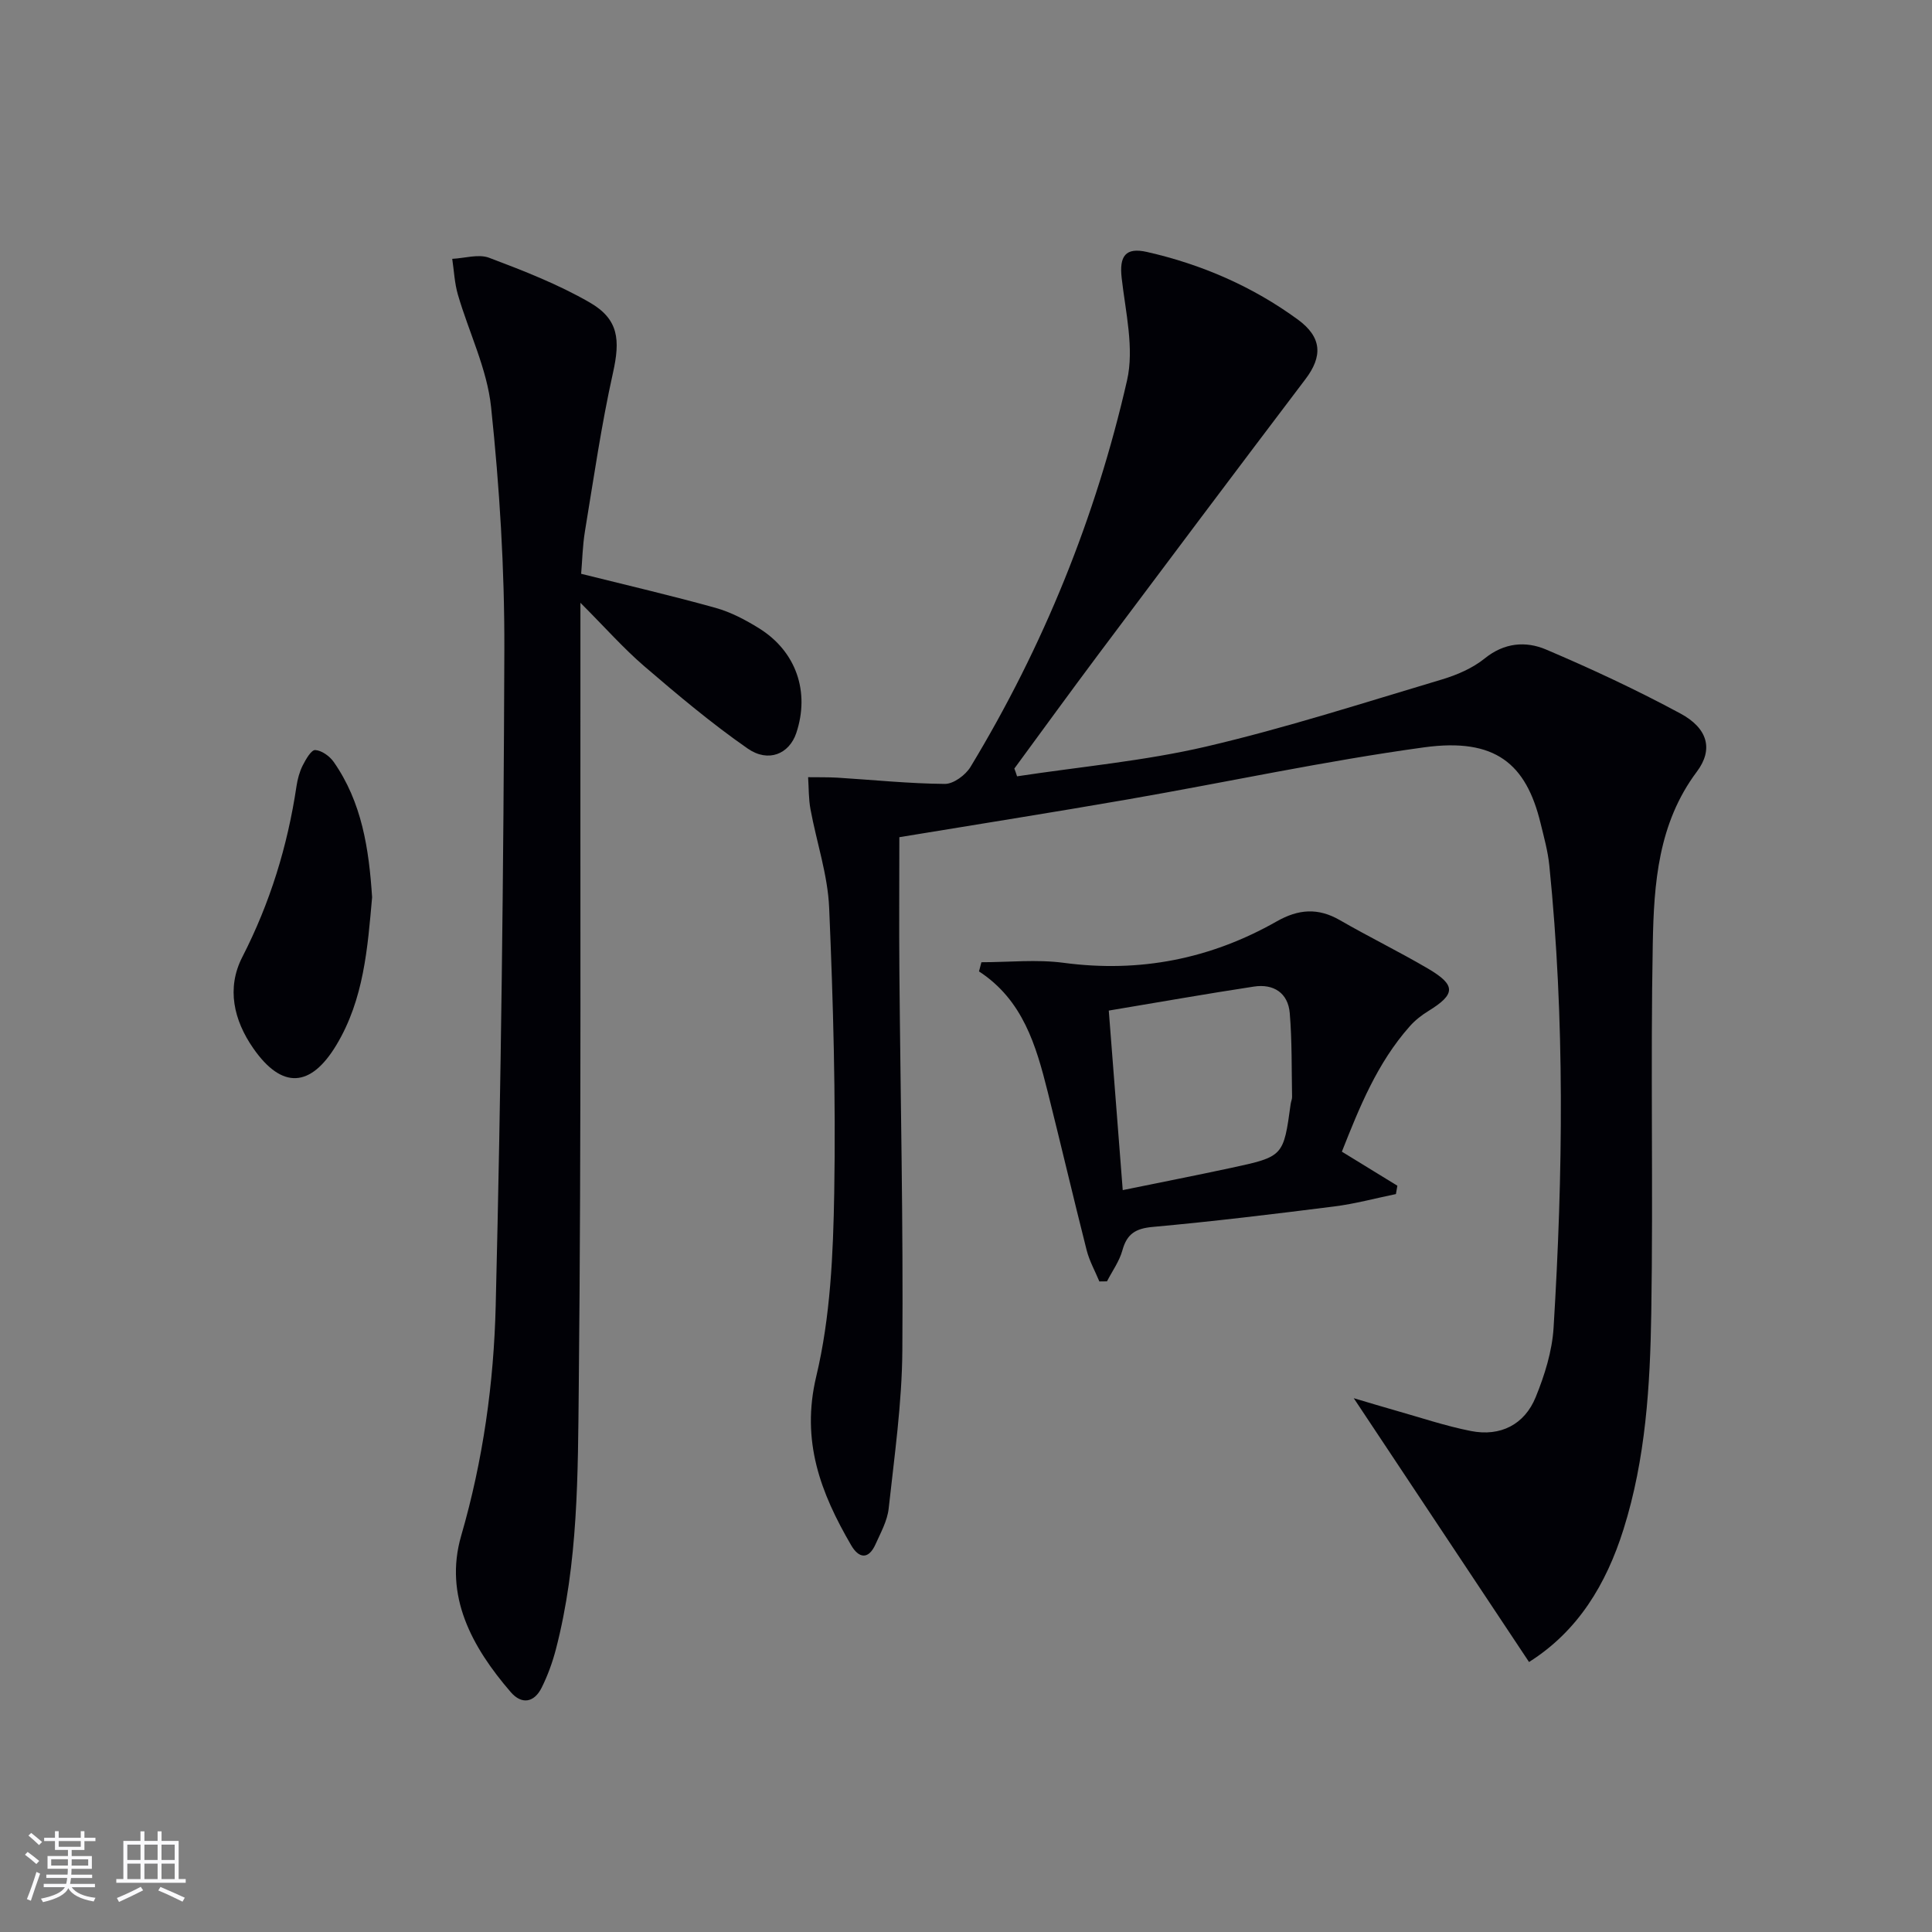
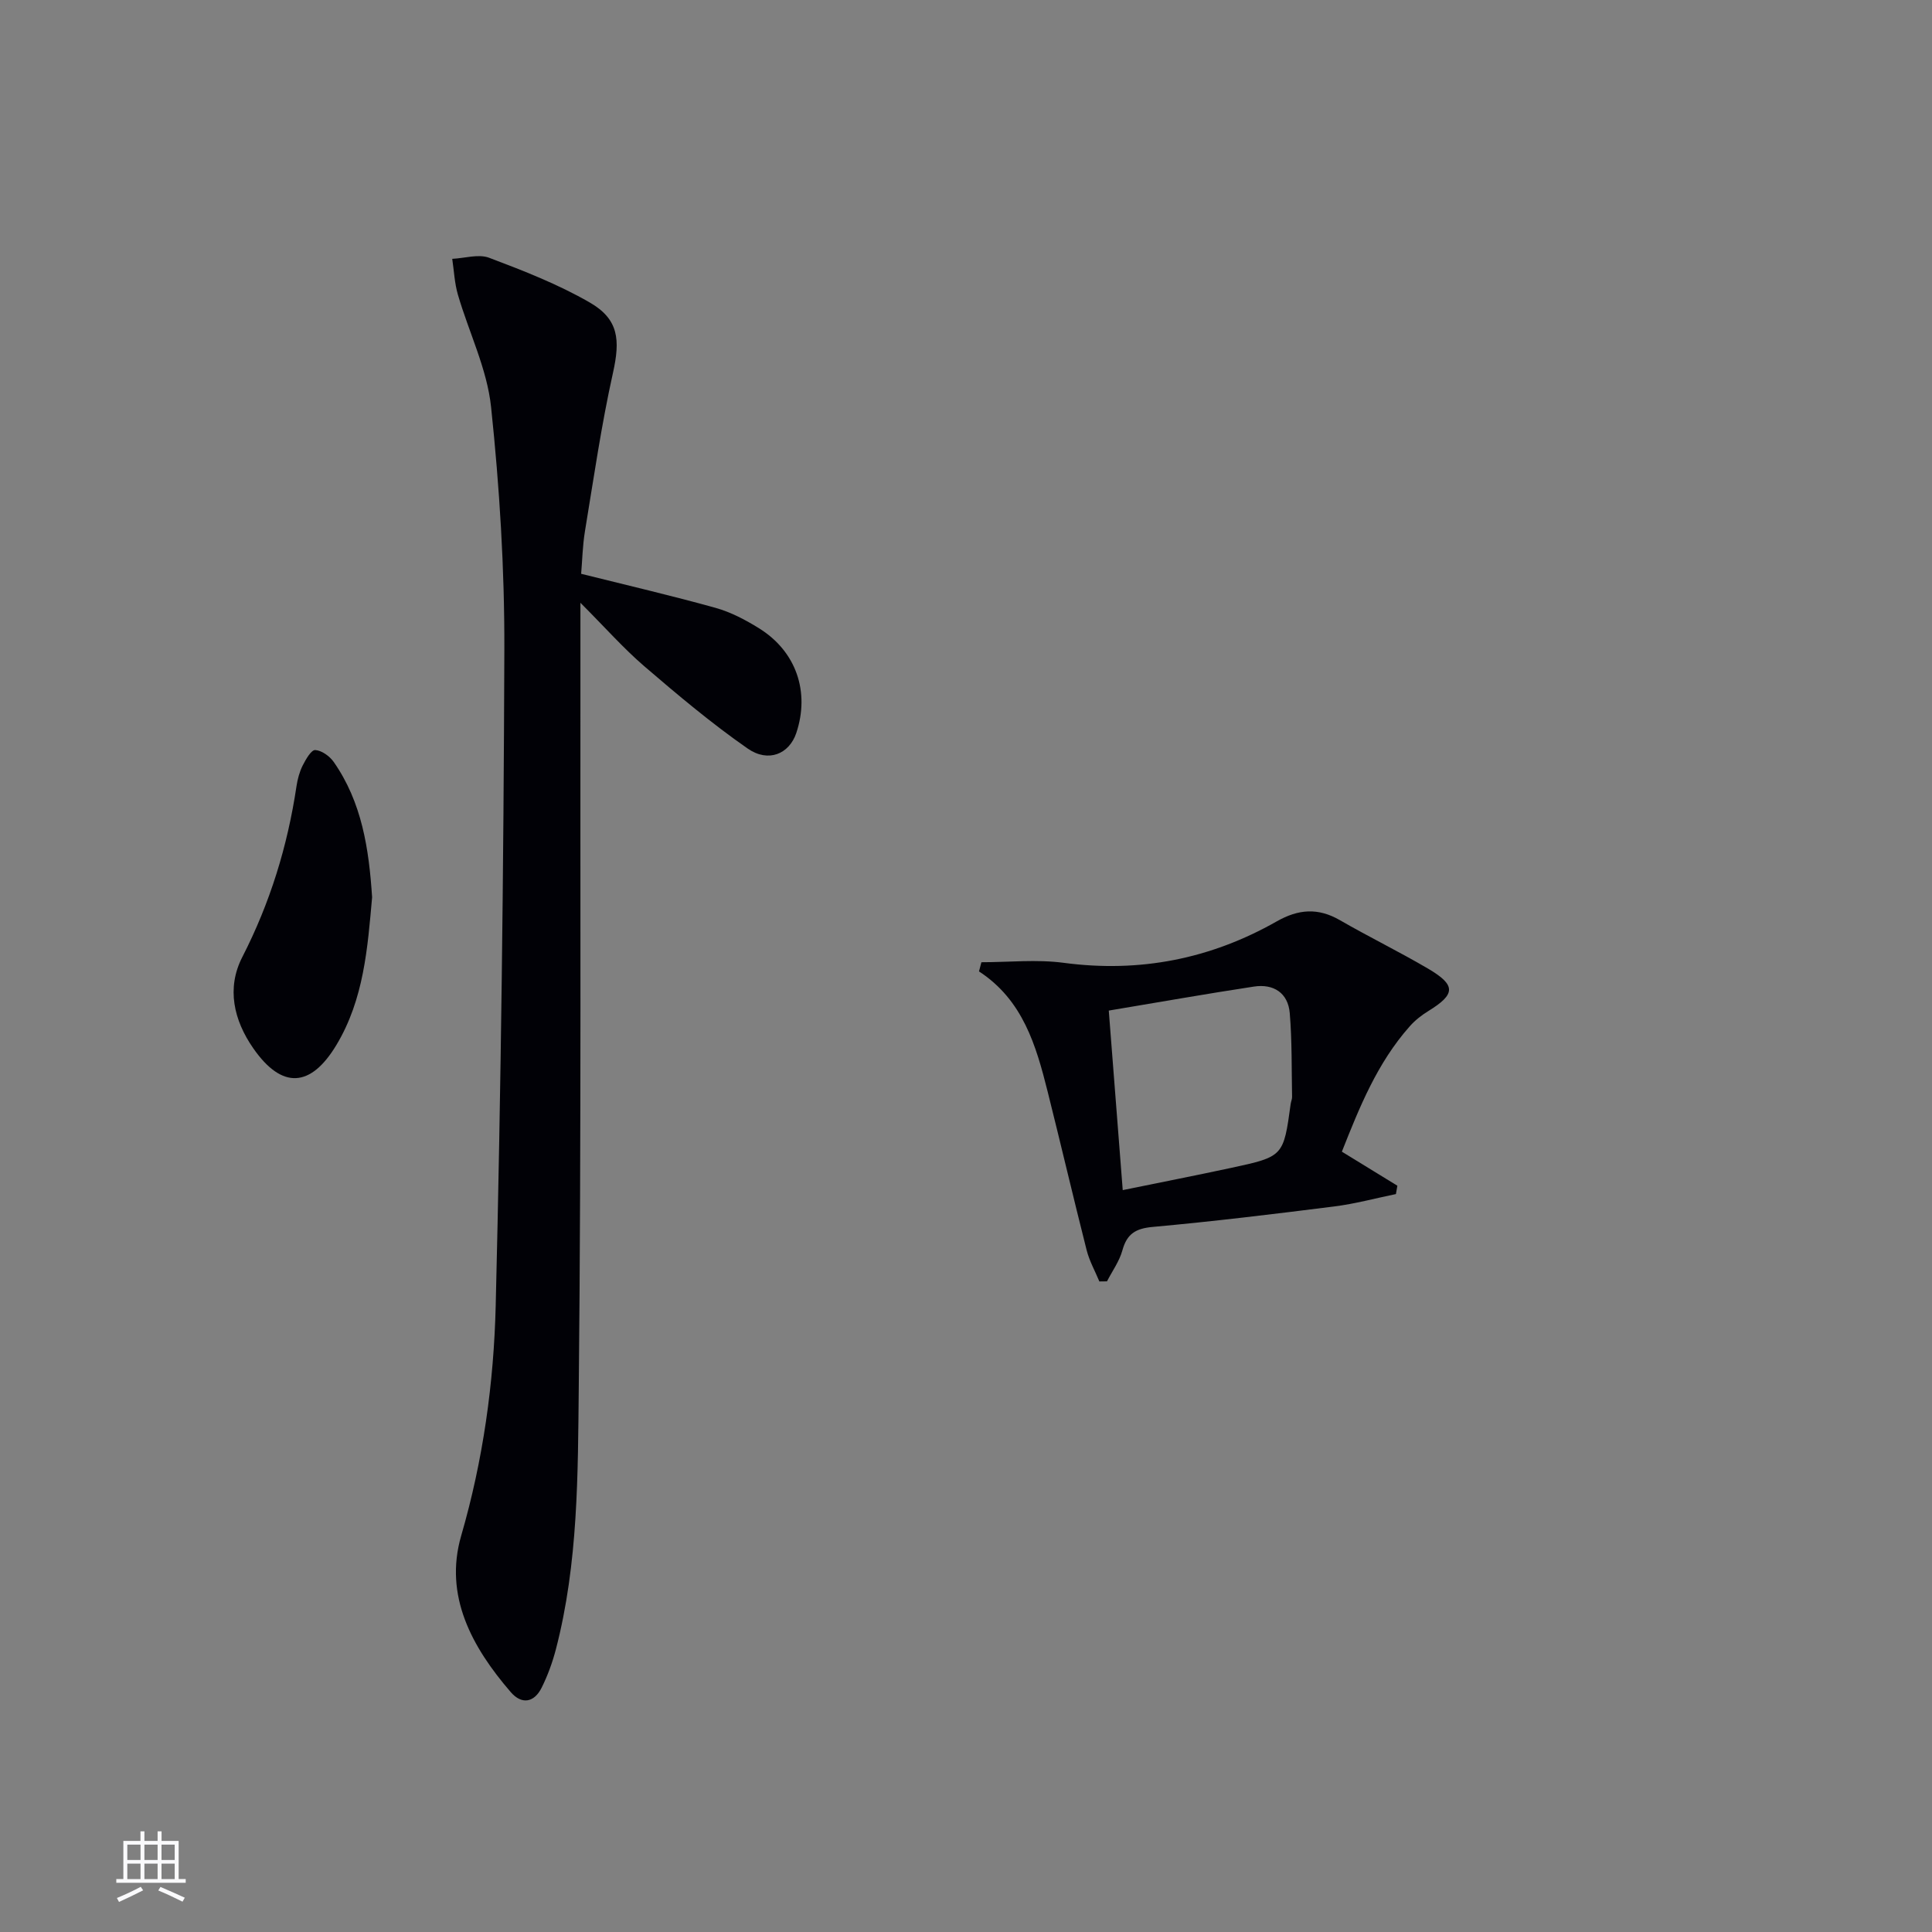
<svg xmlns="http://www.w3.org/2000/svg" enable-background="new 0 0 400 400" viewBox="0 0 400 400">
  <rect x="0" y="0" width="400" height="400" fill="#808080" stroke="none" />
  <g fill="#010106">
-     <path d="m210.57 160.73c13.07-1.99 26.32-3.17 39.15-6.16 16.45-3.84 32.59-9.06 48.8-13.89 3.14-.94 6.38-2.34 8.89-4.37 4.05-3.27 8.49-3.61 12.67-1.84 9.45 4.02 18.8 8.38 27.84 13.26 5.68 3.06 6.85 7.43 3.4 12.03-8.02 10.69-8.9 23.18-9.13 35.58-.48 25.48.1 50.99-.31 76.47-.24 15.1-1.15 30.2-5.75 44.82-3.6 11.44-9.46 21.1-19.56 27.47-11.97-18.01-23.76-35.76-36.29-54.62 3.57 1.05 6.02 1.81 8.49 2.5 5.25 1.48 10.45 3.25 15.79 4.3 6.07 1.19 11.07-1.32 13.39-7.02 1.85-4.54 3.4-9.49 3.7-14.34 1.96-31.92 2.35-63.86-.88-95.74-.3-2.95-1.11-5.87-1.82-8.77-2.98-12.26-9.33-17.71-24.11-15.68-20.52 2.81-40.83 7.21-61.25 10.76-15.68 2.73-31.4 5.2-47.39 7.84 0 9.28-.07 18.57.01 27.87.22 26.14.81 52.28.61 78.41-.08 10.92-1.64 21.83-2.83 32.72-.28 2.54-1.65 5-2.73 7.41-1.47 3.26-3.48 2.87-5.04.18-6.3-10.82-10.43-21.55-7.22-34.97 2.94-12.3 3.5-25.33 3.72-38.07.33-19.63-.21-39.29-1.05-58.91-.29-6.85-2.61-13.61-3.87-20.43-.4-2.17-.34-4.41-.49-6.63 2.04.03 4.08-.02 6.11.1 7.4.46 14.8 1.23 22.21 1.29 1.8.01 4.29-1.84 5.31-3.53 15.08-24.92 25.93-51.67 32.4-80 1.52-6.65-.31-14.16-1.11-21.21-.51-4.51.75-6.42 5.26-5.39 11.31 2.57 21.82 7.13 31.2 13.98 5.04 3.68 5.17 7.63 1.59 12.35-14.36 18.94-28.62 37.96-42.87 56.98-5.86 7.83-11.6 15.75-17.4 23.64.21.53.39 1.07.56 1.61z" />
    <path d="m120.17 124.8v6.21c-.06 51.99.19 103.99-.34 155.98-.19 18.22-.09 36.63-4.75 54.52-.71 2.71-1.69 5.4-2.94 7.91-1.54 3.09-4.12 3.55-6.39.92-8.03-9.3-13.87-19.94-10.27-32.37 4.54-15.66 6.76-31.6 7.15-47.65 1.11-45.26 1.64-90.54 1.79-135.82.05-16.75-.99-33.58-2.75-50.25-.83-7.89-4.6-15.46-6.86-23.22-.7-2.39-.81-4.96-1.18-7.44 2.57-.12 5.44-1.05 7.64-.22 7.1 2.68 14.26 5.47 20.8 9.24 6.07 3.49 6.35 7.79 4.84 14.58-2.41 10.82-3.99 21.83-5.8 32.78-.5 3.05-.56 6.18-.79 8.83 9.61 2.4 18.79 4.53 27.86 7.06 3.14.88 6.17 2.48 8.97 4.22 7.7 4.78 10.56 13.17 7.71 21.69-1.45 4.31-5.76 6.21-10.09 3.19-7.47-5.2-14.48-11.1-21.4-17.04-4.33-3.73-8.15-8.07-13.2-13.12z" />
    <path d="m203.19 199.22c5.68 0 11.44-.62 17.02.12 15.75 2.1 30.41-.79 44.11-8.57 4.5-2.56 8.57-2.87 13.09-.26 6.03 3.48 12.31 6.54 18.31 10.07 5.78 3.41 5.65 5.27-.02 8.76-1.4.86-2.75 1.92-3.83 3.15-6.73 7.58-10.41 16.76-14.05 25.95 4.09 2.51 7.79 4.78 11.49 7.05-.1.58-.2 1.15-.3 1.73-4.25.87-8.46 2.02-12.75 2.56-12.51 1.58-25.03 3.1-37.59 4.24-3.54.32-5.35 1.42-6.29 4.85-.62 2.26-2.1 4.29-3.19 6.42-.53.01-1.05.01-1.58.02-.89-2.15-2.06-4.23-2.63-6.47-2.77-10.92-5.33-21.89-8.07-32.81-2.4-9.56-5.12-18.98-14.22-24.91.16-.64.33-1.27.5-1.9zm29.26 47.18c7.9-1.62 15.18-3.04 22.43-4.6 10.86-2.34 10.85-2.38 12.34-13.24.07-.49.3-.98.29-1.46-.11-5.78 0-11.59-.48-17.34-.35-4.2-3.37-6.12-7.42-5.5-9.94 1.51-19.85 3.27-30.05 4.97.97 12.52 1.9 24.38 2.89 37.17z" />
    <path d="m77.04 185.77c-.93 10.47-1.7 21.11-7.39 30.58-5.34 8.88-11.3 9.19-17.21.69-4.06-5.83-5.57-12.46-2.28-18.88 5.76-11.23 9.38-23 11.23-35.41.22-1.45.62-2.95 1.27-4.25.64-1.26 1.77-3.25 2.6-3.21 1.33.07 2.99 1.26 3.83 2.46 5.84 8.35 7.3 18 7.95 28.02z" />
  </g>
-   <path d="m5.17 384 .55-.58c.85.61 1.65 1.24 2.4 1.87l-.59.64c-.83-.73-1.62-1.38-2.36-1.93m1.22 9.53-.82-.34c.71-1.76 1.37-3.64 1.98-5.63.24.13.5.25.76.36-.6 1.67-1.24 3.54-1.92 5.61m-.5-13.5.57-.54c.56.44 1.31 1.06 2.26 1.87l-.64.64c-.68-.66-1.41-1.32-2.19-1.97m3.25.46h2.24v-1.36h.77v1.36h4.57v-1.36h.76v1.36h2.28v.69h-2.28v1.84h-2.64v1.26h4.18v2.64h-4.21c0 .45-.02.86-.05 1.21h4.32v.69h-4.38c-.04.34-.1.75-.19 1.22h5.15v.69h-4.82c.87 1.19 2.51 1.92 4.93 2.19-.17.32-.3.57-.37.76-2.77-.49-4.52-1.41-5.26-2.76-.56 1.26-2.3 2.23-5.24 2.9-.12-.24-.26-.48-.43-.72 2.73-.55 4.38-1.34 4.96-2.38h-4.38v-.69h4.65c.1-.38.17-.79.21-1.22h-4.32v-.69h4.4c.03-.34.05-.75.05-1.21h-4.2v-2.64h4.23v-1.26h-2.69v-1.84h-2.24zm1.46 4.46v1.29h3.45c.01-.4.02-.57.01-.53v-.32-.45h-3.46zm1.55-2.59h4.57v-1.19h-4.57zm6.11 2.59h-3.42v.77c-.01.19-.01.37-.02.53h3.44z" fill="#fafafc" />
  <path d="m32.63 379.16h.82v1.98h3.54v7.89h1.46v.78h-14.37v-.78h1.46v-7.89h3.54v-1.98h.82v1.98h2.73zm-3.49 11.48.5.73c-1.61.82-3.28 1.63-5 2.41-.13-.27-.28-.55-.44-.82 1.75-.72 3.4-1.49 4.94-2.32m-2.78-5.55h2.73v-3.18h-2.73zm0 3.95h2.73v-3.2h-2.73zm3.54-3.95h2.73v-3.18h-2.73zm0 3.95h2.73v-3.2h-2.73zm7.89 4.68c-1.84-.92-3.51-1.7-5.02-2.32l.45-.73c1.89.8 3.57 1.55 5.04 2.23zm-1.62-11.81h-2.73v3.18h2.73zm-2.73 7.13h2.73v-3.2h-2.73z" fill="#fafafc" />
</svg>